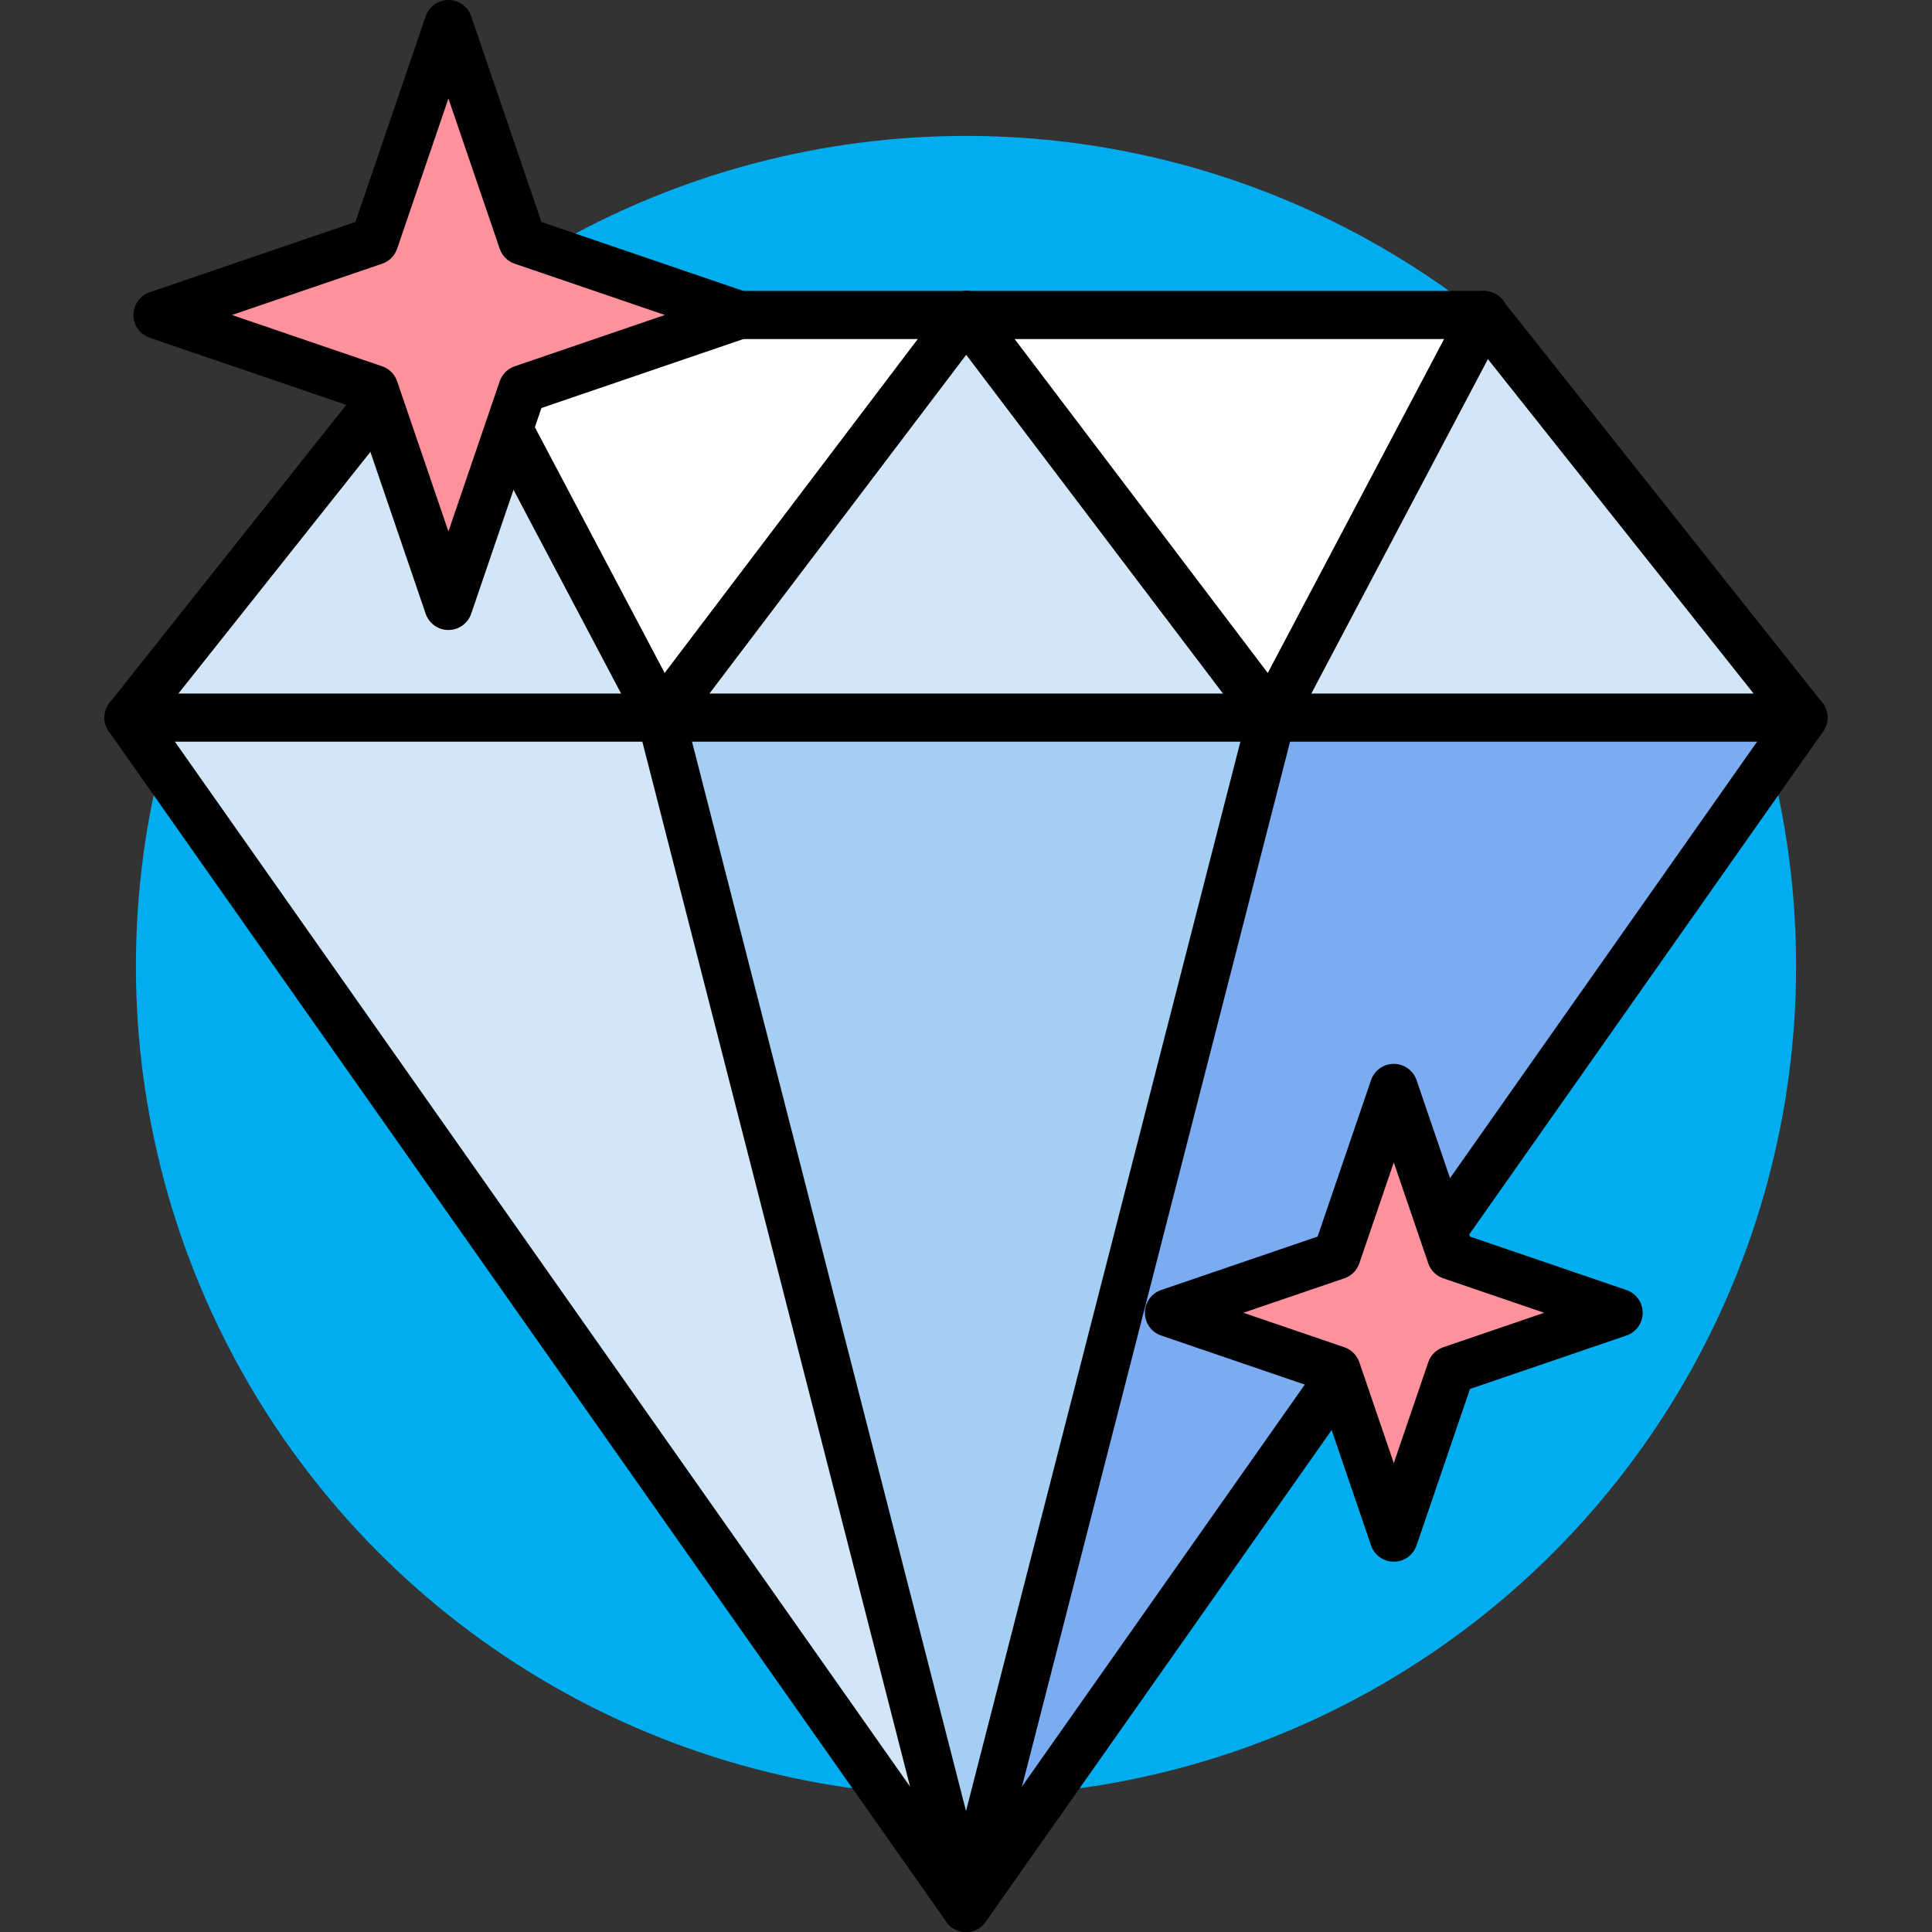
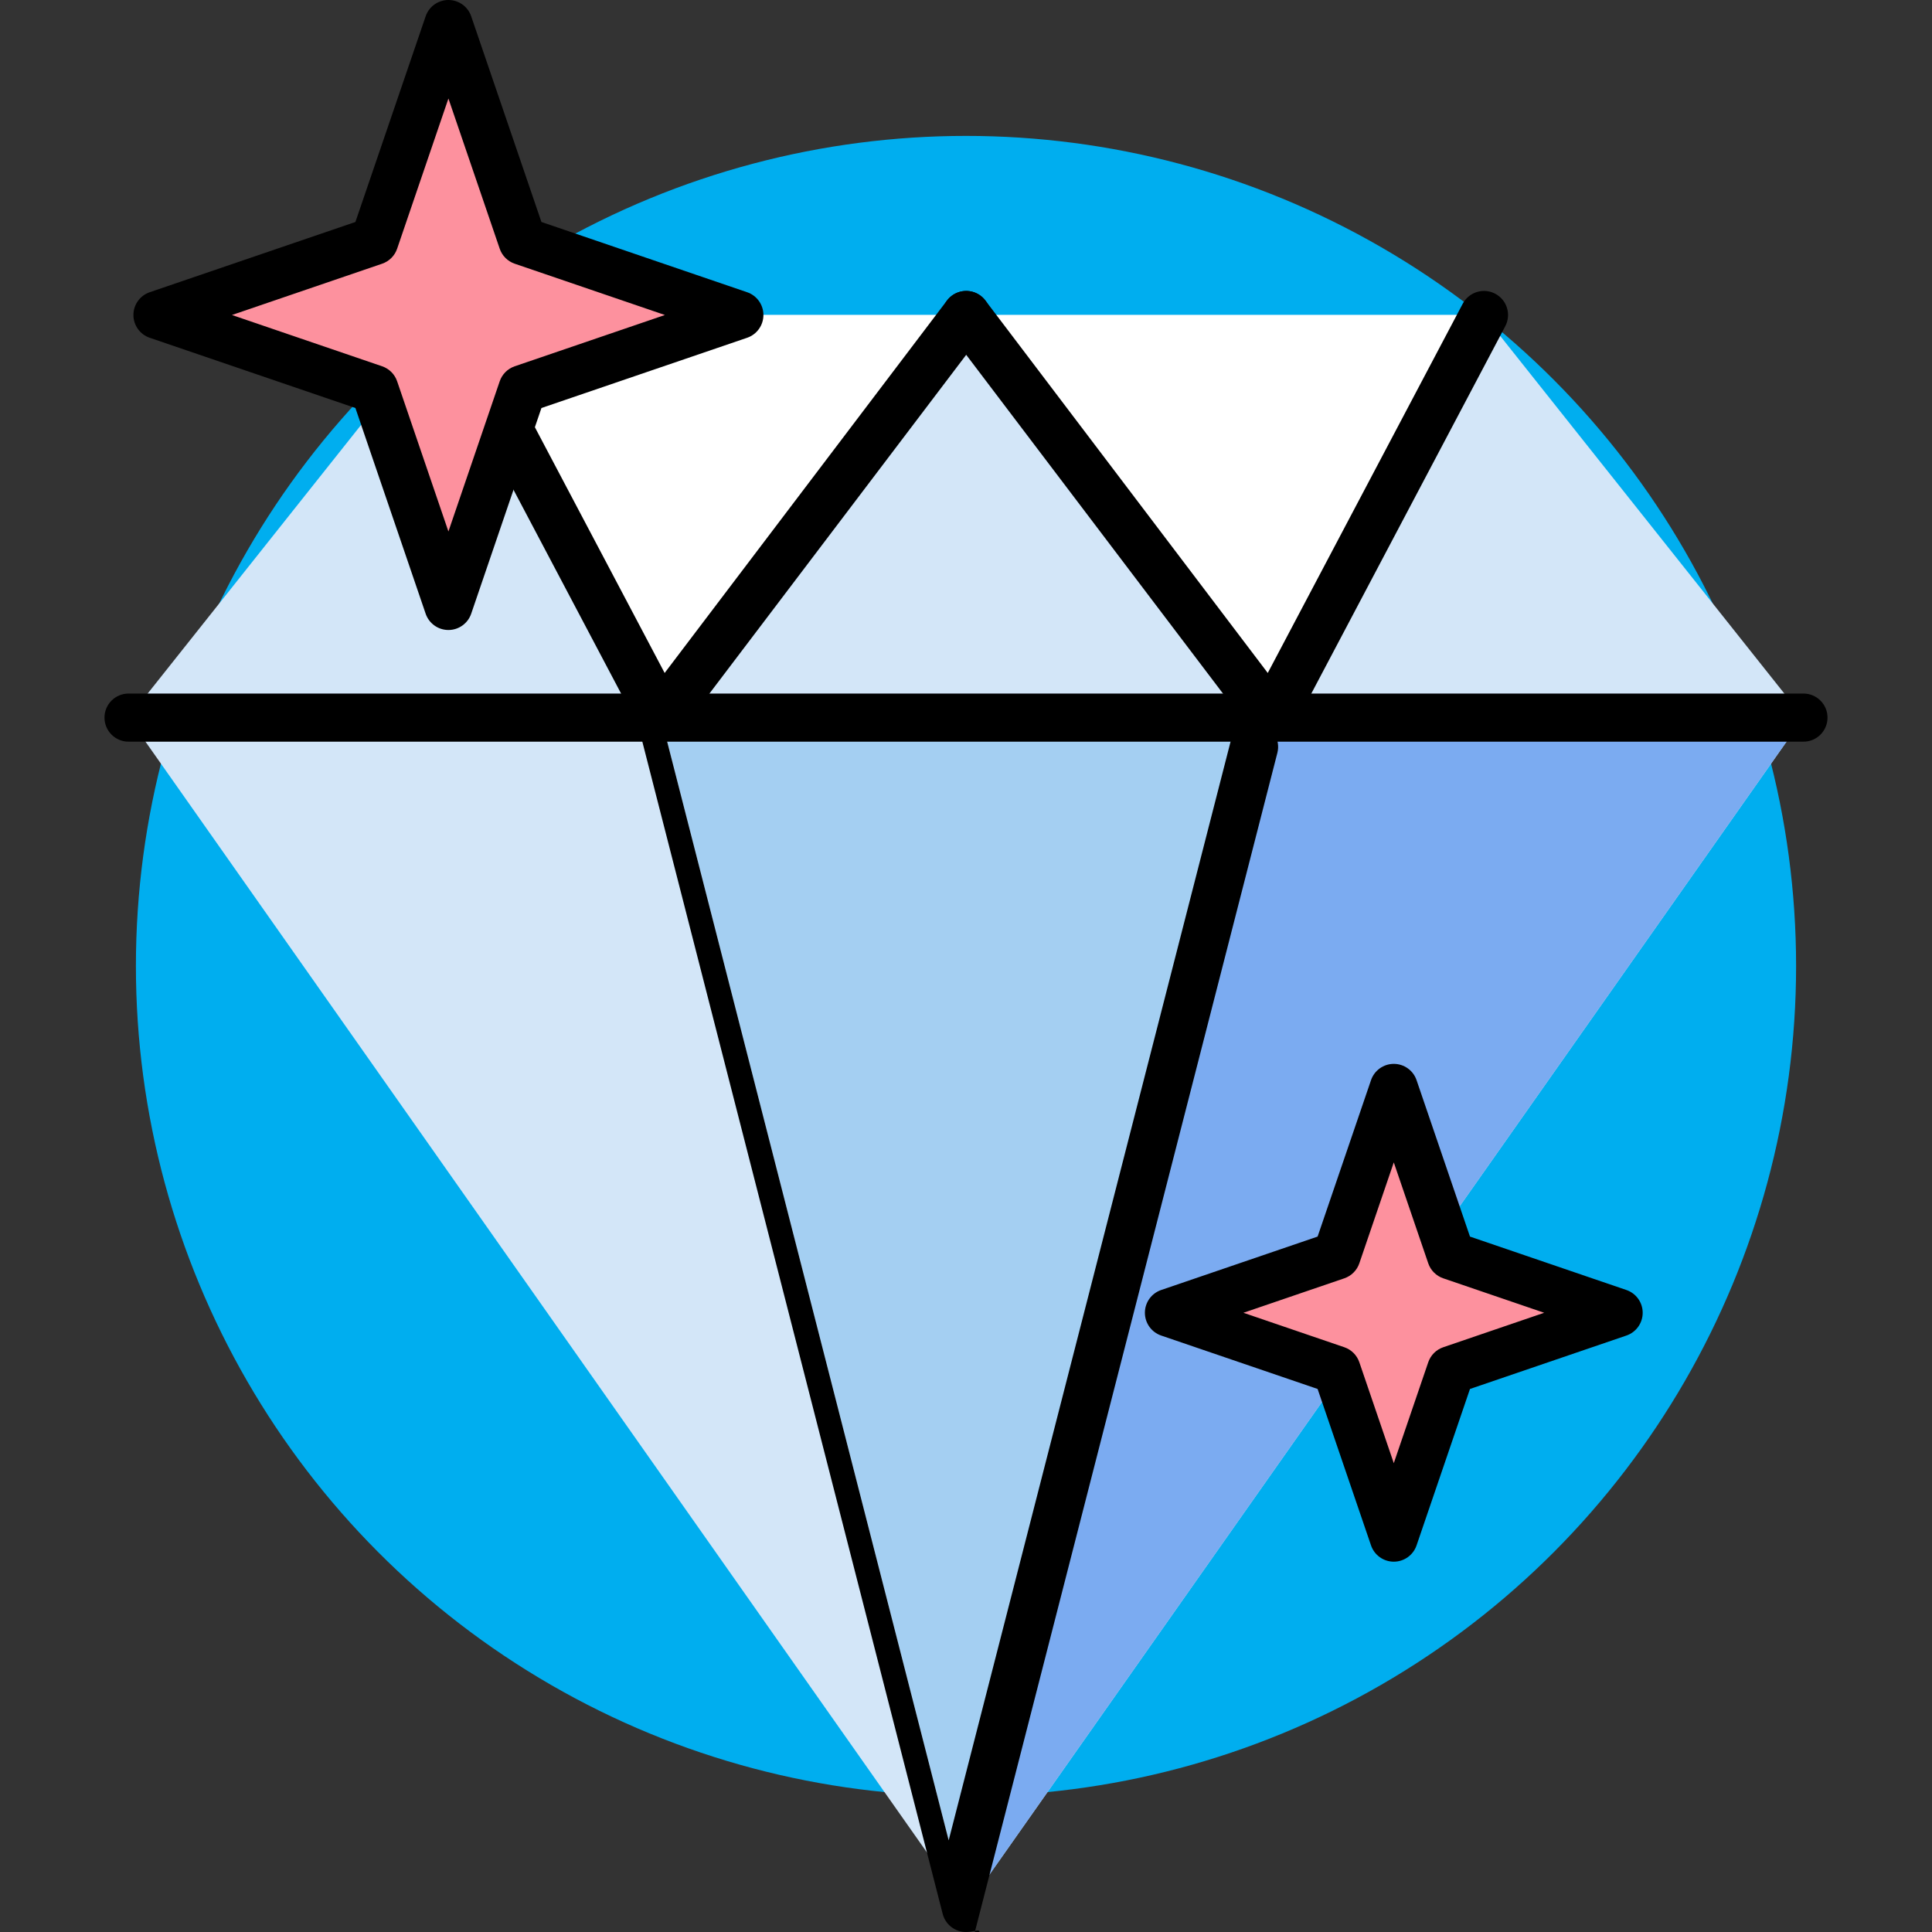
<svg xmlns="http://www.w3.org/2000/svg" version="1.1" id="Capa_1" x="0px" y="0px" viewBox="0 0 481.782 481.782" style="enable-background:new 0 0 481.782 481.782;" xml:space="preserve">
  <rect x="0" y="0" width="481.782" height="481.782" fill="#333333" stroke="none" />
  <circle style="fill:#00aeef;" cx="240.891" cy="240.891" r="207" />
  <polygon style="fill:#D3E6F8;" points="240.891,475.782 449.727,178.951 369.959,78.551 111.823,78.551 32.055,178.951 " />
  <g>
    <polygon style="fill:#FFFFFF;" points="111.823,78.551 164.836,178.951 240.942,78.551  " />
    <polygon style="fill:#FFFFFF;" points="240.942,78.551 317.048,178.951 369.959,78.551  " />
  </g>
  <polygon style="fill:#A4CFF2;" points="164.836,178.951 240.891,475.782 317.048,178.951 " />
  <polygon style="fill:#7BABF1;" points="240.891,475.782 317.048,178.951 449.727,178.951 " />
  <g>
-     <path style="fill:#000;" d="M240.891,481.782c-1.953,0-3.784-0.95-4.907-2.548L27.147,182.403   c-1.531-2.176-1.446-5.101,0.209-7.185l79.769-100.4c1.138-1.433,2.868-2.268,4.698-2.268h258.136c1.83,0,3.56,0.835,4.698,2.268   l79.769,100.4c1.655,2.083,1.741,5.009,0.209,7.185L245.798,479.234C244.675,480.831,242.844,481.782,240.891,481.782z    M39.544,179.169l201.347,286.185l201.347-286.185l-75.175-94.618H114.719L39.544,179.169z" />
    <path style="fill:#000;" d="M449.727,184.951H32.055c-3.313,0-6-2.686-6-6s2.687-6,6-6h417.673c3.313,0,6,2.686,6,6   S453.041,184.951,449.727,184.951z" />
    <path style="fill:#000;" d="M164.836,184.951c-0.163,0-0.326-0.007-0.489-0.02c-2.044-0.167-3.861-1.365-4.818-3.179   l-53.012-100.4c-1.547-2.93-0.426-6.56,2.504-8.107c2.929-1.547,6.56-0.427,8.107,2.504l48.615,92.071l70.416-92.894   c2.002-2.641,5.766-3.159,8.406-1.157c2.641,2.002,3.159,5.765,1.157,8.406l-76.106,100.4   C168.477,184.079,166.704,184.951,164.836,184.951z" />
    <path style="fill:#000;" d="M317.047,184.951c-1.868,0-3.641-0.872-4.78-2.375l-76.106-100.4   c-2.002-2.641-1.484-6.404,1.157-8.406c2.641-2.001,6.405-1.484,8.406,1.157l70.417,92.894l48.615-92.071   c1.547-2.931,5.178-4.051,8.107-2.504c2.93,1.547,4.051,5.177,2.504,8.107l-53.012,100.4c-0.957,1.813-2.774,3.012-4.818,3.179   C317.372,184.944,317.209,184.951,317.047,184.951z" />
-     <path style="fill:#000;" d="M240.891,481.782L240.891,481.782c-2.741,0-5.132-1.857-5.812-4.511L159.023,180.44   c-0.823-3.21,1.113-6.479,4.323-7.302c3.209-0.823,6.479,1.113,7.301,4.323l70.248,274.162l70.341-274.164   c0.823-3.21,4.091-5.144,7.303-4.321c3.209,0.823,5.144,4.093,4.321,7.303l-76.157,296.831   C246.022,479.926,243.63,481.782,240.891,481.782z" />
+     <path style="fill:#000;" d="M240.891,481.782L240.891,481.782c-2.741,0-5.132-1.857-5.812-4.511L159.023,180.44   c3.209-0.823,6.479,1.113,7.301,4.323l70.248,274.162l70.341-274.164   c0.823-3.21,4.091-5.144,7.303-4.321c3.209,0.823,5.144,4.093,4.321,7.303l-76.157,296.831   C246.022,479.926,243.63,481.782,240.891,481.782z" />
  </g>
  <polygon style="fill:#FD919E;" points="361.841,313.094 403.637,327.366 361.841,341.639 347.569,383.434 333.296,341.639   291.501,327.366 333.296,313.094 347.569,271.299 " />
  <path style="fill:#000;" d="M347.569,389.434c-2.566,0-4.849-1.632-5.678-4.061l-13.32-39.008l-39.008-13.321  c-2.429-0.829-4.061-3.112-4.061-5.678s1.632-4.849,4.061-5.678l39.008-13.321l13.32-39.007c0.83-2.429,3.112-4.061,5.678-4.061  s4.849,1.632,5.678,4.061l13.32,39.008l39.008,13.321c2.429,0.829,4.061,3.112,4.061,5.678s-1.632,4.849-4.061,5.678l-39.008,13.321  l-13.32,39.008C352.417,387.802,350.135,389.434,347.569,389.434z M310.067,327.366l25.168,8.595c1.758,0.6,3.139,1.981,3.739,3.739  l8.594,25.168l8.594-25.168c0.601-1.758,1.981-3.139,3.739-3.739l25.168-8.595l-25.168-8.594c-1.758-0.6-3.139-1.981-3.739-3.739  l-8.594-25.168l-8.594,25.168c-0.601,1.758-1.981,3.139-3.739,3.739L310.067,327.366z" />
  <polygon style="fill:#FD919E;" points="130.291,60.083 184.374,78.551 130.291,97.02 111.823,151.102 93.355,97.02 39.272,78.551   93.355,60.083 111.823,6 " />
  <path style="fill:#000;" d="M111.823,157.102c-2.566,0-4.849-1.632-5.678-4.061l-17.517-51.295L37.333,84.229  c-2.429-0.829-4.061-3.112-4.061-5.678s1.632-4.849,4.061-5.678l51.295-17.517l17.517-51.295C106.975,1.632,109.257,0,111.823,0  s4.849,1.632,5.678,4.061l17.516,51.295l51.295,17.517c2.429,0.829,4.061,3.112,4.061,5.678s-1.632,4.849-4.061,5.678  l-51.295,17.517l-17.516,51.295C116.672,155.47,114.39,157.102,111.823,157.102z M57.838,78.551l37.455,12.791  c1.758,0.6,3.139,1.981,3.739,3.739l12.791,37.455l12.79-37.455c0.601-1.758,1.981-3.139,3.739-3.739l37.455-12.791l-37.455-12.79  c-1.758-0.6-3.139-1.981-3.739-3.739l-12.79-37.455L99.032,62.022c-0.601,1.758-1.981,3.139-3.739,3.739L57.838,78.551z" />
  <g>
</g>
  <g>
</g>
  <g>
</g>
  <g>
</g>
  <g>
</g>
  <g>
</g>
  <g>
</g>
  <g>
</g>
  <g>
</g>
  <g>
</g>
  <g>
</g>
  <g>
</g>
  <g>
</g>
  <g>
</g>
  <g>
</g>
</svg>